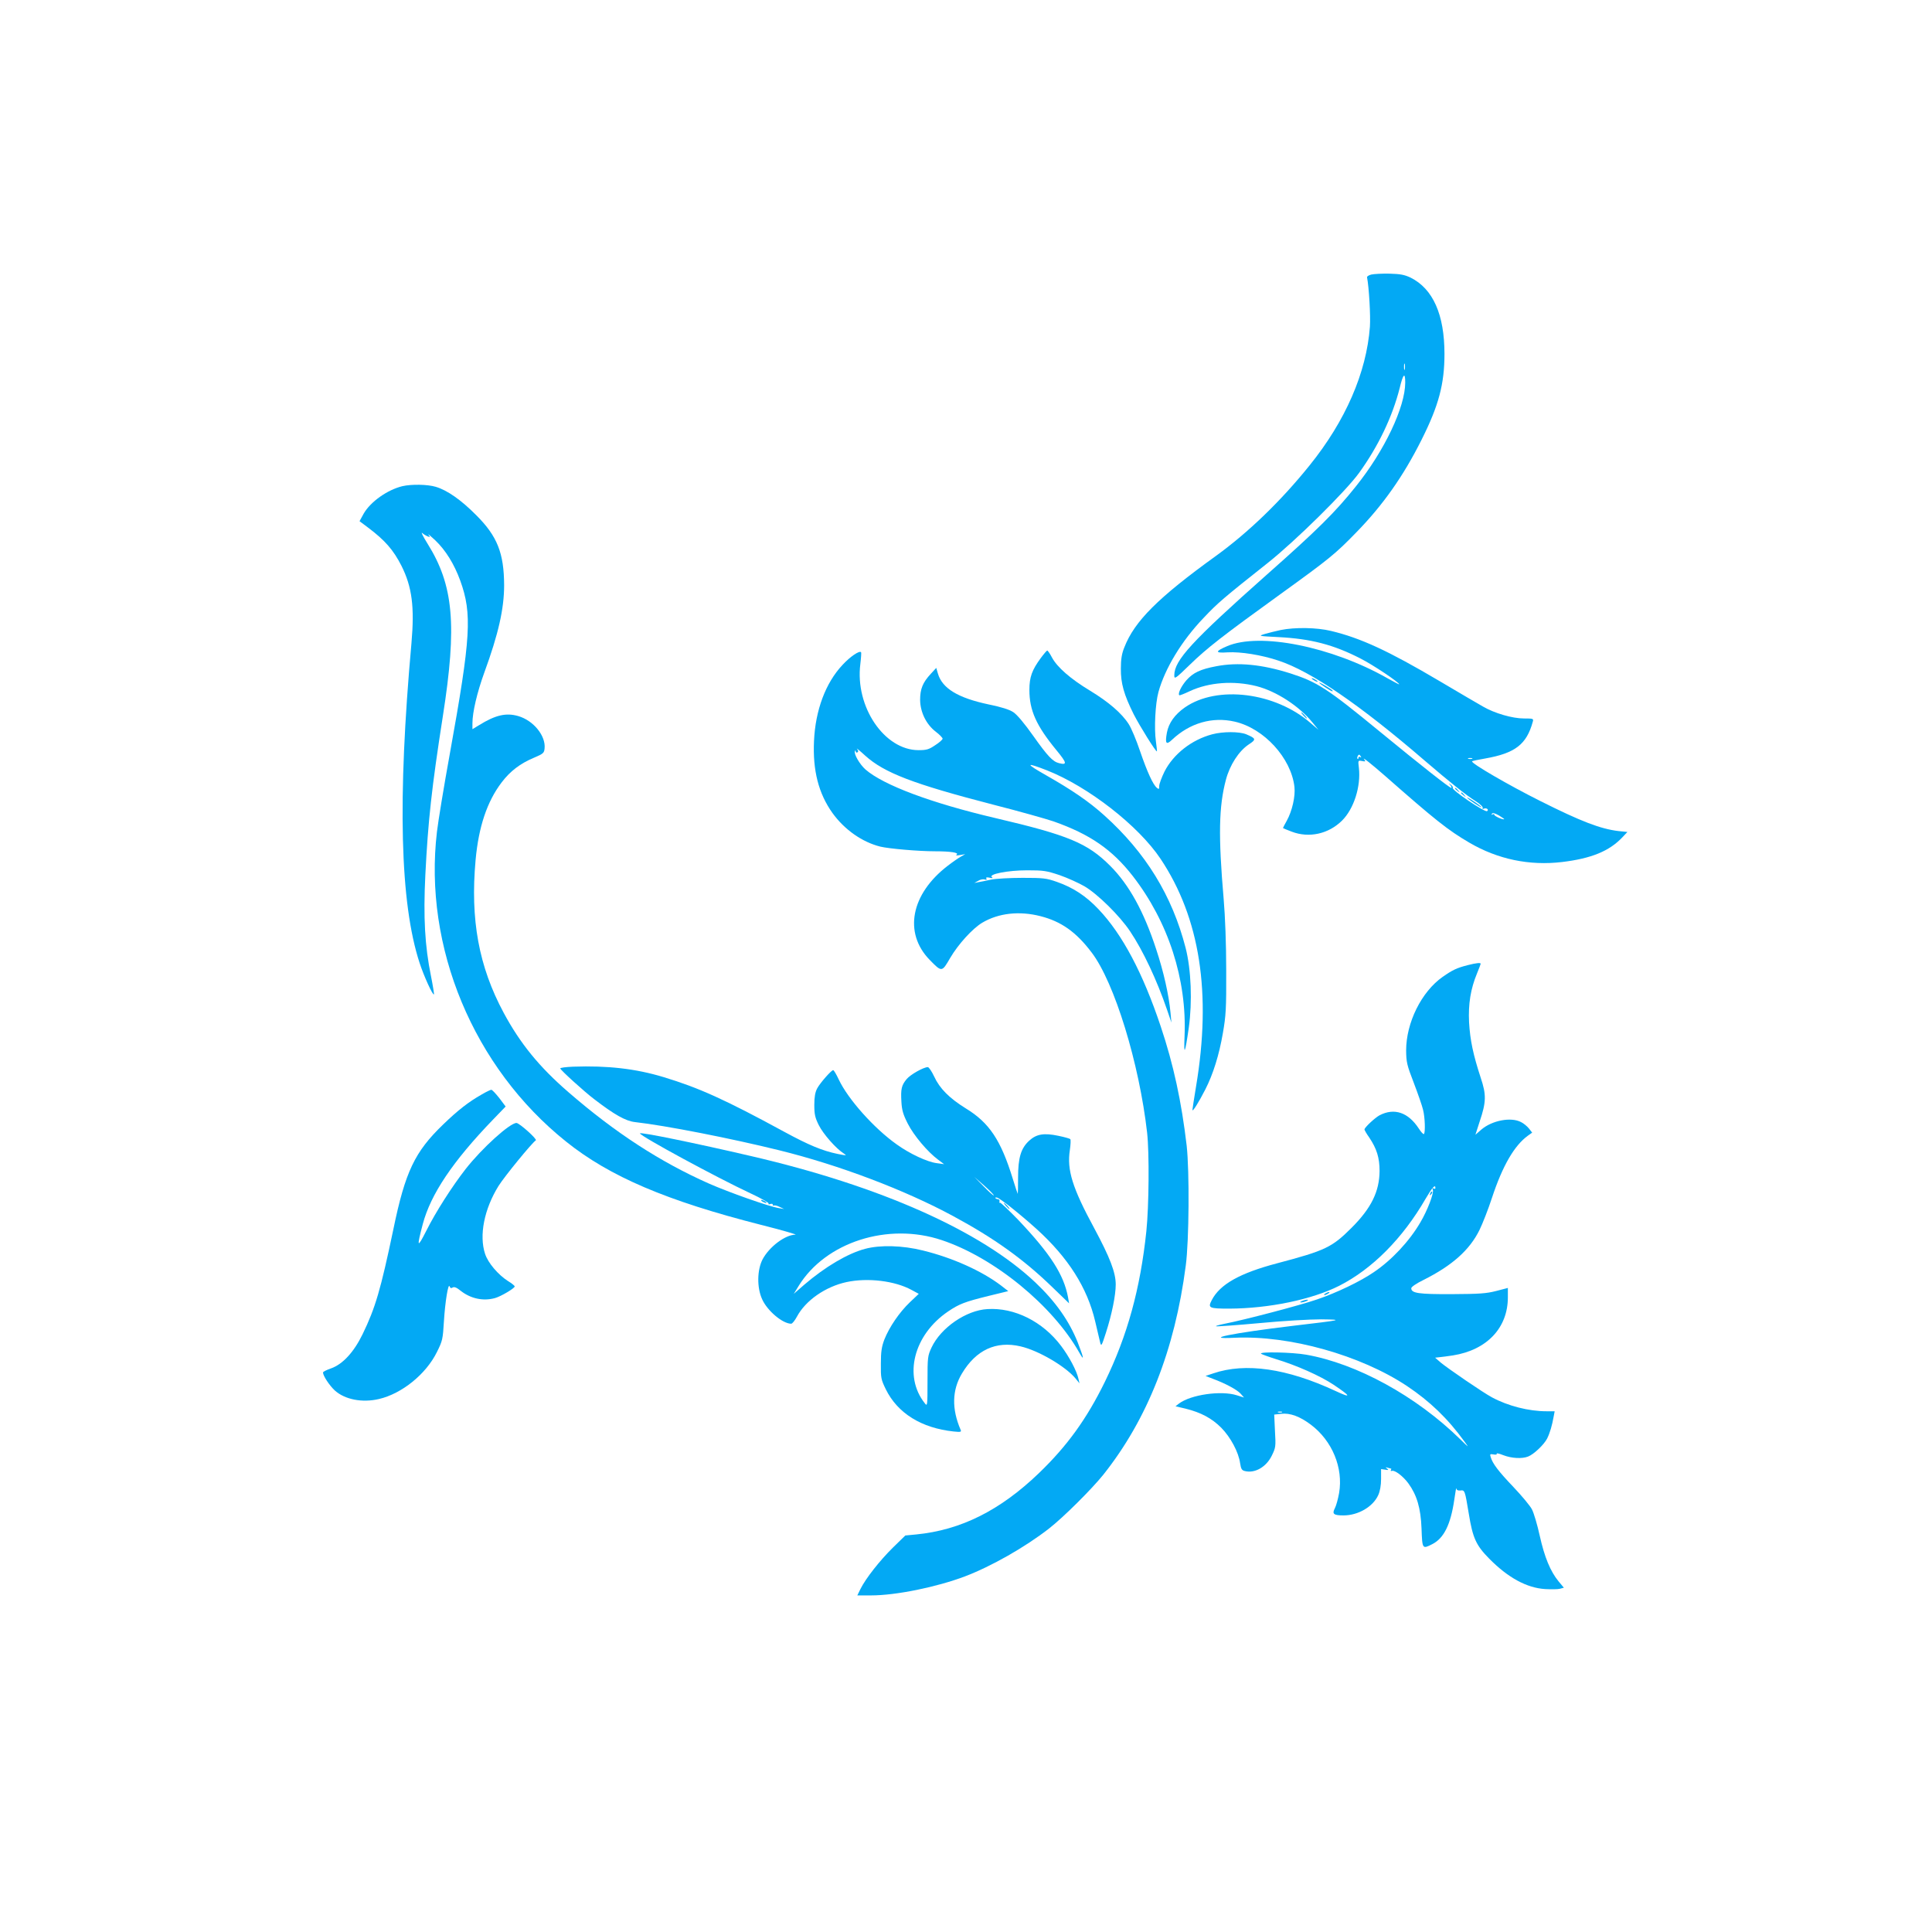
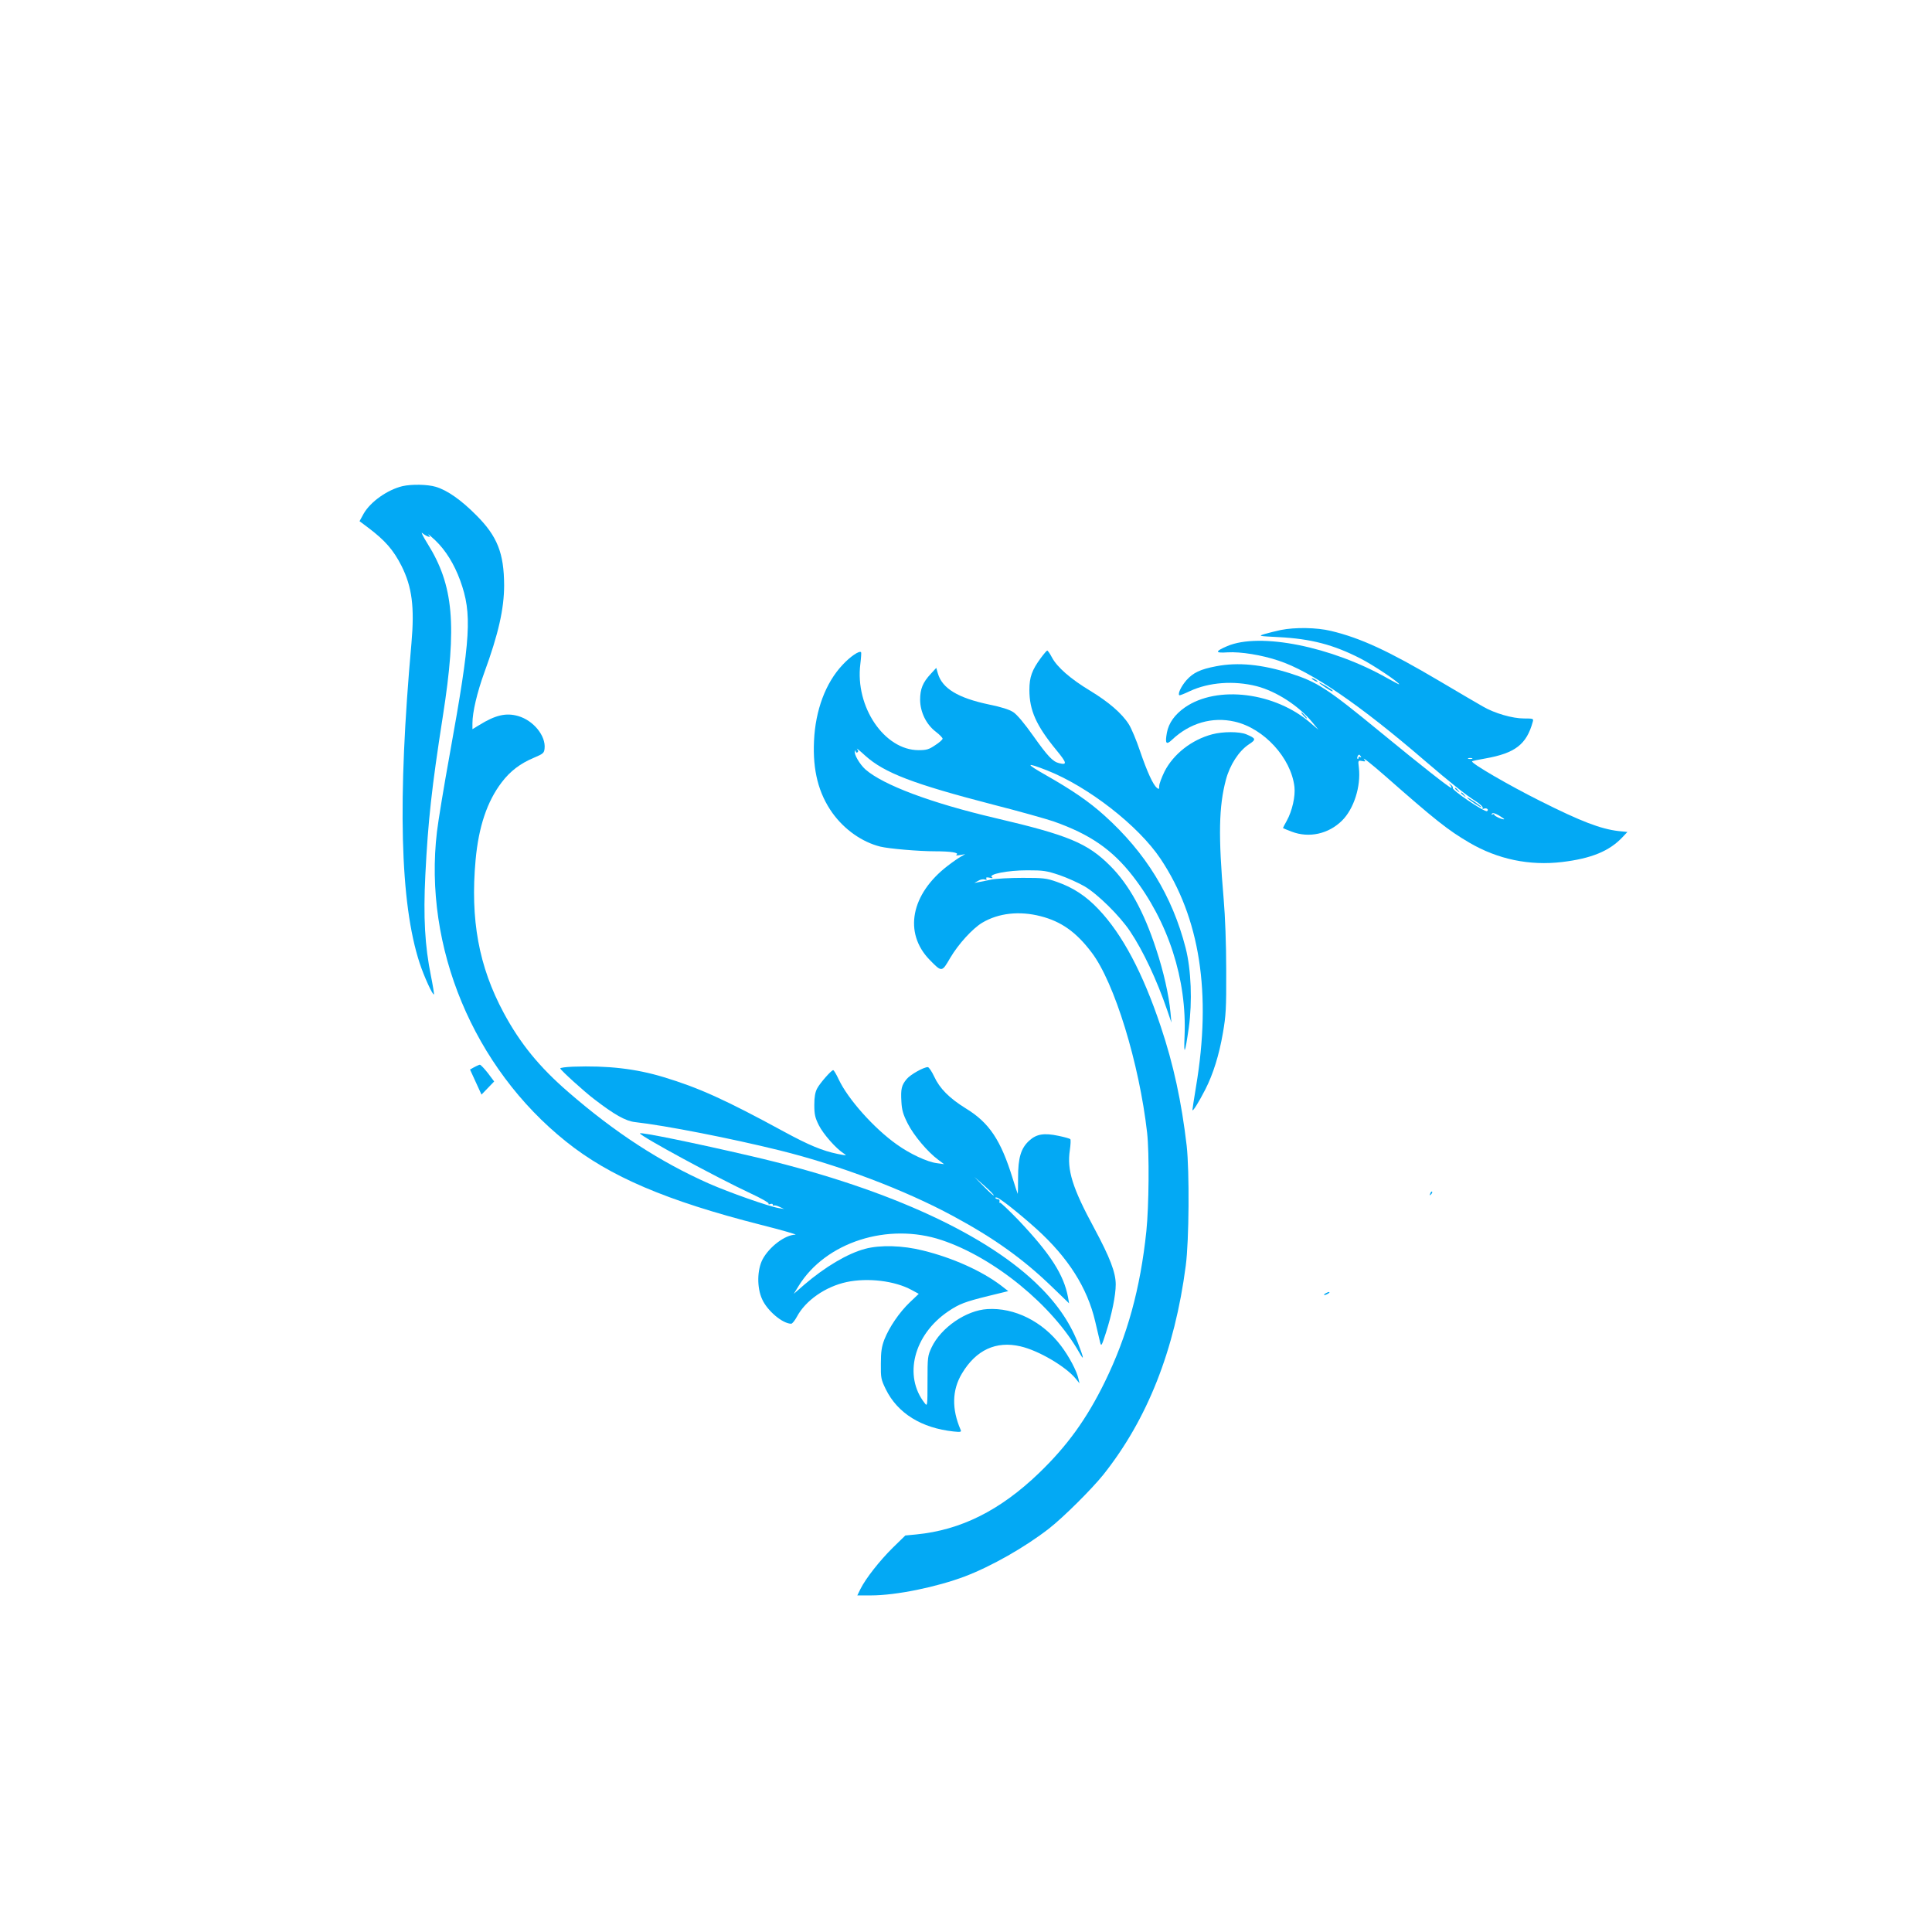
<svg xmlns="http://www.w3.org/2000/svg" version="1.0" width="1280pt" height="1280pt" viewBox="0 0 1280 1280" preserveAspectRatio="xMidYMid meet">
  <g transform="translate(0,1280) scale(0.1,-0.1)" fill="#03a9f4" stroke="none">
-     <path d="M9085 10981 c-16 -4 -29 -12 -28 -18 13 -66 24 -257 19 -328 -23 -304 -161 -623 -401 -920 -190 -236 -405 -443 -619 -598 -384 -277 -540 -433 -607 -606 -17 -41 -23 -79 -23 -141 -1 -96 20 -172 85 -302 38 -75 148 -252 154 -246 1 2 -2 32 -7 68 -12 84 -4 248 17 325 43 156 154 340 299 491 93 99 132 132 426 365 185 147 518 476 605 597 127 176 220 371 268 560 23 96 37 109 37 38 0 -163 -137 -451 -325 -686 -138 -173 -254 -288 -594 -589 -493 -438 -611 -565 -611 -665 0 -28 6 -24 103 70 113 110 217 191 602 469 323 233 363 266 500 407 177 181 313 374 433 614 114 227 152 370 152 569 0 261 -76 432 -225 506 -41 19 -67 24 -140 26 -49 1 -103 -2 -120 -6z m222 -628 c-3 -10 -5 -2 -5 17 0 19 2 27 5 18 2 -10 2 -26 0 -35z" />
    <path d="M2666 9579 c-99 -24 -210 -102 -256 -181 l-28 -51 56 -42 c113 -85 168 -148 222 -254 70 -140 87 -272 66 -512 -93 -1036 -76 -1722 54 -2119 28 -86 87 -216 95 -208 2 2 -7 58 -20 123 -40 197 -51 387 -37 668 18 359 42 578 116 1052 95 605 71 868 -102 1144 -29 47 -45 78 -35 70 10 -9 27 -19 37 -23 17 -6 17 -4 5 11 -7 10 13 -7 45 -37 69 -66 125 -157 165 -266 80 -221 71 -374 -69 -1149 -39 -215 -77 -446 -85 -515 -91 -764 243 -1564 855 -2053 289 -232 667 -393 1292 -552 139 -35 242 -65 228 -65 -69 -1 -174 -81 -218 -164 -36 -70 -38 -186 -3 -263 34 -77 136 -163 193 -163 7 0 24 21 38 47 57 107 189 199 329 229 141 30 320 8 430 -52 l48 -26 -59 -56 c-70 -67 -136 -164 -169 -247 -18 -48 -23 -80 -23 -160 -1 -95 1 -104 33 -170 78 -158 235 -256 449 -279 48 -5 53 -3 46 12 -59 137 -57 262 9 372 93 156 226 218 388 180 119 -27 299 -133 365 -213 l26 -32 -7 30 c-11 52 -62 148 -115 218 -122 162 -309 255 -488 244 -141 -8 -308 -123 -370 -254 -26 -56 -27 -64 -27 -225 0 -163 -1 -167 -18 -145 -143 180 -74 453 154 608 74 50 110 64 268 103 l131 32 -49 38 c-127 96 -320 183 -516 231 -135 34 -284 38 -384 11 -116 -31 -264 -119 -402 -237 l-70 -61 32 52 c179 291 592 423 948 304 348 -116 735 -433 912 -746 34 -60 30 -37 -11 69 -57 142 -146 269 -280 396 -361 342 -1028 639 -1881 837 -369 86 -739 162 -739 151 0 -17 509 -293 732 -397 69 -32 124 -63 120 -68 -3 -5 2 -7 11 -3 10 3 17 2 17 -4 0 -6 3 -8 8 -6 4 3 21 -1 37 -9 l30 -14 -35 6 c-67 11 -330 104 -464 163 -322 143 -620 336 -931 606 -192 166 -319 322 -428 525 -165 307 -222 617 -186 1013 20 219 76 387 173 514 56 74 123 125 214 163 61 26 67 31 70 61 9 84 -74 186 -175 215 -80 23 -151 7 -260 -61 l-43 -26 0 39 c0 73 31 205 79 337 93 254 131 422 131 578 -1 212 -45 324 -184 463 -101 102 -194 167 -270 189 -54 16 -159 18 -220 4z" />
    <path d="M8485 8626 c-33 -7 -80 -19 -105 -26 -45 -14 -44 -14 90 -21 215 -11 365 -50 544 -142 83 -42 256 -158 256 -171 0 -2 -34 16 -77 40 -369 210 -847 306 -1063 213 -82 -35 -81 -47 3 -41 86 5 225 -17 338 -55 215 -71 537 -291 970 -664 168 -144 268 -224 337 -268 29 -18 49 -38 45 -44 -4 -6 0 -8 10 -4 17 6 33 -8 19 -17 -15 -9 -236 140 -227 154 3 4 -3 14 -13 21 -15 13 -16 12 -3 -3 7 -10 10 -18 6 -18 -11 0 -196 145 -471 371 -353 290 -416 330 -596 388 -187 59 -345 75 -490 47 -106 -20 -153 -43 -197 -92 -35 -40 -59 -90 -48 -100 2 -3 34 10 70 27 127 59 291 71 442 33 132 -34 282 -132 370 -240 l40 -49 -50 43 c-235 206 -621 254 -835 105 -67 -47 -107 -103 -119 -167 -13 -72 -5 -84 33 -48 118 112 268 155 416 121 194 -44 374 -241 396 -432 7 -63 -15 -160 -51 -225 -14 -25 -25 -46 -25 -48 0 -1 26 -12 58 -24 115 -44 244 -15 333 73 79 78 126 227 112 350 -6 50 -6 50 21 45 23 -5 25 -3 14 11 -17 21 50 -32 139 -110 332 -292 416 -359 558 -442 188 -110 398 -154 615 -128 192 23 312 72 398 163 l34 36 -59 6 c-119 14 -249 64 -518 199 -208 104 -463 252 -452 263 2 3 42 11 88 19 197 35 273 93 314 243 6 21 4 22 -59 22 -75 0 -194 34 -271 79 -27 15 -158 92 -290 170 -335 198 -520 284 -717 331 -95 23 -238 25 -333 6z m531 -838 c4 -7 3 -8 -4 -4 -7 4 -12 2 -12 -5 0 -7 -3 -10 -6 -6 -6 5 3 27 11 27 2 0 7 -5 11 -12z m737 -15 c-7 -2 -19 -2 -25 0 -7 3 -2 5 12 5 14 0 19 -2 13 -5z m213 -400 c-6 -7 -66 20 -66 29 0 5 -5 6 -12 2 -7 -4 -8 -3 -4 4 5 9 18 5 46 -10 21 -13 37 -24 36 -25z" />
    <path d="M6896 8441 c-59 -80 -76 -127 -76 -212 0 -135 45 -236 179 -399 70 -85 73 -100 17 -86 -41 10 -75 46 -170 180 -58 82 -108 142 -133 158 -26 17 -79 34 -163 51 -203 43 -307 106 -336 204 l-11 38 -36 -39 c-54 -58 -71 -101 -71 -173 1 -82 41 -163 104 -211 25 -19 45 -40 45 -46 0 -6 -22 -26 -49 -43 -41 -28 -57 -33 -110 -33 -227 0 -422 288 -386 571 5 41 7 75 5 78 -12 12 -72 -29 -123 -84 -112 -119 -180 -300 -189 -505 -9 -194 30 -347 122 -476 80 -111 197 -193 317 -223 58 -14 254 -31 363 -31 102 0 161 -9 143 -22 -8 -6 -1 -7 22 -3 l35 6 -30 -17 c-16 -9 -55 -36 -86 -60 -244 -187 -294 -444 -120 -623 81 -83 81 -83 136 12 54 92 149 196 213 234 108 64 246 79 386 43 137 -35 236 -105 338 -240 152 -199 316 -736 368 -1195 15 -135 12 -485 -5 -651 -40 -382 -126 -694 -275 -999 -121 -247 -250 -425 -437 -605 -257 -247 -517 -377 -812 -406 l-73 -7 -83 -81 c-87 -86 -179 -203 -214 -273 l-21 -43 91 0 c165 0 434 55 622 126 176 67 399 194 557 317 96 75 282 260 360 357 291 366 473 824 546 1385 22 164 25 625 6 795 -34 290 -87 537 -172 790 -118 353 -254 610 -412 776 -83 88 -169 144 -275 181 -71 25 -91 27 -228 27 -82 0 -177 -5 -210 -12 -33 -7 -71 -15 -85 -17 l-25 -5 25 14 c14 9 33 13 44 9 12 -3 16 -1 11 6 -5 8 2 10 22 6 18 -5 24 -3 15 3 -28 20 105 46 233 46 109 0 128 -3 215 -32 52 -18 127 -52 165 -74 87 -51 234 -196 302 -298 86 -128 177 -322 245 -520 l29 -85 -6 65 c-11 119 -46 273 -95 421 -82 251 -180 428 -305 553 -150 150 -277 203 -760 316 -427 100 -743 219 -861 322 -38 34 -78 102 -70 121 3 8 5 8 5 -1 1 -7 6 -10 11 -7 8 5 7 12 -2 23 -7 9 18 -11 55 -45 126 -113 314 -186 847 -324 173 -44 353 -95 400 -111 241 -85 388 -186 525 -362 235 -303 359 -684 343 -1061 -6 -137 3 -119 28 56 24 172 16 385 -21 529 -89 346 -265 632 -539 878 -101 91 -212 167 -386 266 -139 79 -137 88 7 32 273 -108 605 -366 752 -586 261 -391 339 -890 235 -1509 -13 -80 -24 -149 -24 -155 1 -15 43 53 86 137 51 100 91 227 116 373 20 115 23 161 22 414 0 174 -7 359 -17 475 -36 418 -32 612 15 789 26 98 85 189 150 233 52 34 51 40 -15 68 -46 19 -155 19 -226 0 -136 -36 -257 -131 -316 -247 -19 -39 -35 -82 -35 -96 0 -21 -2 -23 -16 -11 -25 21 -63 103 -111 243 -24 72 -58 152 -74 177 -46 73 -135 149 -257 223 -129 78 -218 155 -253 221 -13 25 -27 45 -31 45 -3 0 -22 -22 -42 -49z" />
    <path d="M8690 8306 c0 -3 9 -10 20 -16 11 -6 20 -8 20 -6 0 3 -9 10 -20 16 -11 6 -20 8 -20 6z" />
    <path d="M8740 8277 c0 -6 78 -57 87 -57 4 0 3 4 -2 8 -16 14 -85 54 -85 49z" />
    <path d="M8635 8060 c10 -11 20 -20 23 -20 3 0 -3 9 -13 20 -10 11 -20 20 -23 20 -3 0 3 -9 13 -20z" />
    <path d="M9640 7576 c0 -2 8 -10 18 -17 15 -13 16 -12 3 4 -13 16 -21 21 -21 13z" />
    <path d="M9680 7546 c0 -2 8 -10 18 -17 15 -13 16 -12 3 4 -13 16 -21 21 -21 13z" />
    <path d="M9720 7516 c0 -7 91 -69 95 -64 2 1 -19 18 -46 36 -27 18 -49 30 -49 28z" />
-     <path d="M9725 6406 c-74 -19 -101 -32 -167 -78 -141 -99 -242 -304 -242 -488 1 -78 5 -96 51 -215 27 -71 55 -151 61 -177 13 -50 16 -151 6 -161 -4 -4 -19 13 -34 36 -70 107 -162 139 -260 88 -30 -16 -100 -81 -100 -94 0 -4 14 -29 32 -54 49 -73 68 -133 68 -221 -1 -136 -55 -246 -185 -376 -130 -130 -173 -151 -495 -236 -246 -65 -378 -139 -432 -244 -27 -52 -18 -56 117 -56 261 1 547 60 727 151 219 111 421 314 573 577 44 75 65 99 65 71 0 -5 -5 -7 -12 -3 -8 5 -9 2 -5 -10 8 -21 -37 -138 -83 -215 -73 -125 -190 -250 -309 -330 -89 -61 -243 -135 -375 -180 -113 -39 -478 -135 -616 -162 -35 -7 -59 -14 -53 -16 6 -2 135 7 287 21 156 15 334 25 409 25 153 -2 144 -4 -188 -43 -400 -48 -608 -90 -385 -79 362 17 834 -115 1142 -320 151 -101 269 -214 380 -367 32 -44 32 -44 -27 14 -293 287 -686 502 -1022 561 -91 16 -313 21 -298 6 6 -4 49 -20 97 -35 139 -42 294 -111 383 -170 117 -78 121 -92 14 -42 -322 150 -597 190 -811 117 l-51 -17 49 -19 c81 -30 158 -71 183 -98 l23 -26 -48 15 c-104 33 -305 4 -383 -55 l-23 -18 68 -16 c100 -25 172 -63 235 -126 62 -63 115 -162 125 -235 6 -38 11 -47 31 -52 66 -17 142 26 179 102 26 53 27 60 21 163 l-5 109 46 5 c59 7 124 -17 197 -72 142 -107 215 -286 187 -452 -7 -39 -19 -84 -28 -101 -20 -38 -9 -48 57 -48 97 0 195 57 230 134 12 26 19 65 19 107 l0 66 28 -4 c22 -4 24 -2 12 7 -13 10 -12 11 3 6 10 -3 21 -6 23 -6 3 0 2 -4 -1 -10 -3 -5 0 -7 7 -5 18 7 74 -35 109 -83 56 -77 82 -164 87 -299 5 -137 5 -137 72 -103 76 39 121 129 145 294 7 50 13 84 14 75 1 -11 9 -15 25 -14 31 4 31 3 57 -153 26 -161 48 -210 135 -298 125 -127 249 -194 370 -202 40 -2 84 -2 99 2 l26 7 -35 42 c-54 66 -93 159 -125 303 -16 73 -39 150 -51 173 -11 23 -67 90 -123 149 -100 105 -138 155 -151 199 -6 19 -4 21 19 17 15 -3 24 -1 21 5 -3 5 17 1 44 -10 54 -21 124 -25 164 -9 37 14 105 78 126 119 18 36 33 86 44 149 l6 32 -54 0 c-118 0 -255 35 -361 92 -57 30 -292 191 -339 230 l-38 33 27 3 c15 1 56 7 91 12 226 36 364 183 364 385 l0 62 -77 -20 c-66 -17 -112 -20 -293 -21 -221 -1 -270 6 -270 39 0 9 34 32 83 56 189 95 304 198 369 330 20 41 58 137 83 214 70 212 148 346 238 411 l28 20 -21 27 c-12 15 -36 35 -53 43 -66 35 -192 11 -263 -50 l-39 -34 28 87 c44 130 45 178 7 291 -50 153 -70 248 -77 366 -6 123 10 222 53 326 13 32 24 60 24 63 0 8 -30 5 -85 -9z m-1232 -2963 c-7 -2 -19 -2 -25 0 -7 3 -2 5 12 5 14 0 19 -2 13 -5z" />
    <path d="M3797 5733 c-49 -2 -87 -7 -85 -12 5 -14 161 -155 223 -202 135 -104 210 -146 271 -153 205 -23 637 -108 957 -187 397 -98 830 -262 1152 -436 269 -145 464 -284 654 -468 l114 -110 -7 40 c-28 150 -116 287 -329 512 -64 66 -119 118 -122 115 -4 -4 -5 0 -3 8 2 8 -2 14 -9 15 -6 0 -14 3 -18 7 -4 3 0 5 9 4 20 -3 152 -108 263 -208 210 -190 337 -390 389 -613 14 -61 29 -123 33 -140 7 -27 10 -22 38 65 39 121 65 248 65 320 0 79 -38 178 -141 370 -147 271 -183 389 -163 520 5 36 7 68 3 73 -4 4 -40 14 -79 22 -95 20 -145 12 -193 -32 -55 -50 -74 -113 -74 -245 0 -60 -1 -108 -2 -108 -1 0 -16 45 -33 100 -79 257 -156 372 -312 467 -108 67 -173 132 -209 211 -16 34 -35 62 -42 62 -28 0 -115 -49 -140 -79 -34 -41 -40 -65 -35 -150 3 -55 11 -84 42 -145 40 -79 132 -188 201 -239 l40 -30 -50 7 c-62 8 -178 62 -264 124 -150 106 -323 300 -384 430 -16 34 -32 62 -37 62 -12 0 -87 -85 -106 -121 -13 -24 -19 -56 -19 -109 0 -63 5 -85 30 -135 29 -58 114 -155 165 -187 23 -15 20 -15 -41 -3 -101 21 -190 58 -354 147 -391 213 -567 292 -799 362 -185 56 -371 77 -599 69z m2787 -853 c-3 -2 -33 25 -67 60 l-62 63 67 -59 c36 -32 64 -61 62 -64z" />
-     <path d="M3190 5548 c-85 -48 -157 -104 -254 -198 -188 -181 -251 -312 -330 -695 -84 -400 -119 -520 -204 -695 -58 -119 -132 -199 -209 -226 -29 -10 -53 -22 -53 -27 0 -22 43 -87 79 -120 66 -59 180 -82 291 -56 152 35 313 165 385 312 37 74 39 86 46 201 8 132 29 260 38 233 4 -11 10 -14 20 -7 11 6 26 0 52 -21 67 -53 150 -71 229 -49 39 11 130 65 130 77 0 5 -20 21 -45 36 -65 42 -131 119 -151 179 -41 123 -6 298 89 451 41 65 222 286 247 302 11 7 -108 114 -128 115 -43 1 -228 -166 -337 -305 -91 -117 -198 -284 -261 -410 -60 -118 -64 -111 -23 45 53 199 199 416 465 692 l84 87 -42 56 c-24 30 -47 55 -53 55 -5 0 -35 -14 -65 -32z" />
+     <path d="M3190 5548 l84 87 -42 56 c-24 30 -47 55 -53 55 -5 0 -35 -14 -65 -32z" />
    <path d="M9476 4893 c-6 -14 -5 -15 5 -6 7 7 10 15 7 18 -3 3 -9 -2 -12 -12z" />
-     <path d="M5050 4840 c8 -5 20 -10 25 -10 6 0 3 5 -5 10 -8 5 -19 10 -25 10 -5 0 -3 -5 5 -10z" />
-     <path d="M6665 4810 c10 -11 20 -20 23 -20 3 0 -3 9 -13 20 -10 11 -20 20 -23 20 -3 0 3 -9 13 -20z" />
    <path d="M8780 4230 c-8 -5 -10 -10 -5 -10 6 0 17 5 25 10 8 5 11 10 5 10 -5 0 -17 -5 -25 -10z" />
-     <path d="M8625 4180 c-13 -5 -14 -9 -5 -9 8 0 24 4 35 9 13 5 14 9 5 9 -8 0 -24 -4 -35 -9z" />
  </g>
</svg>